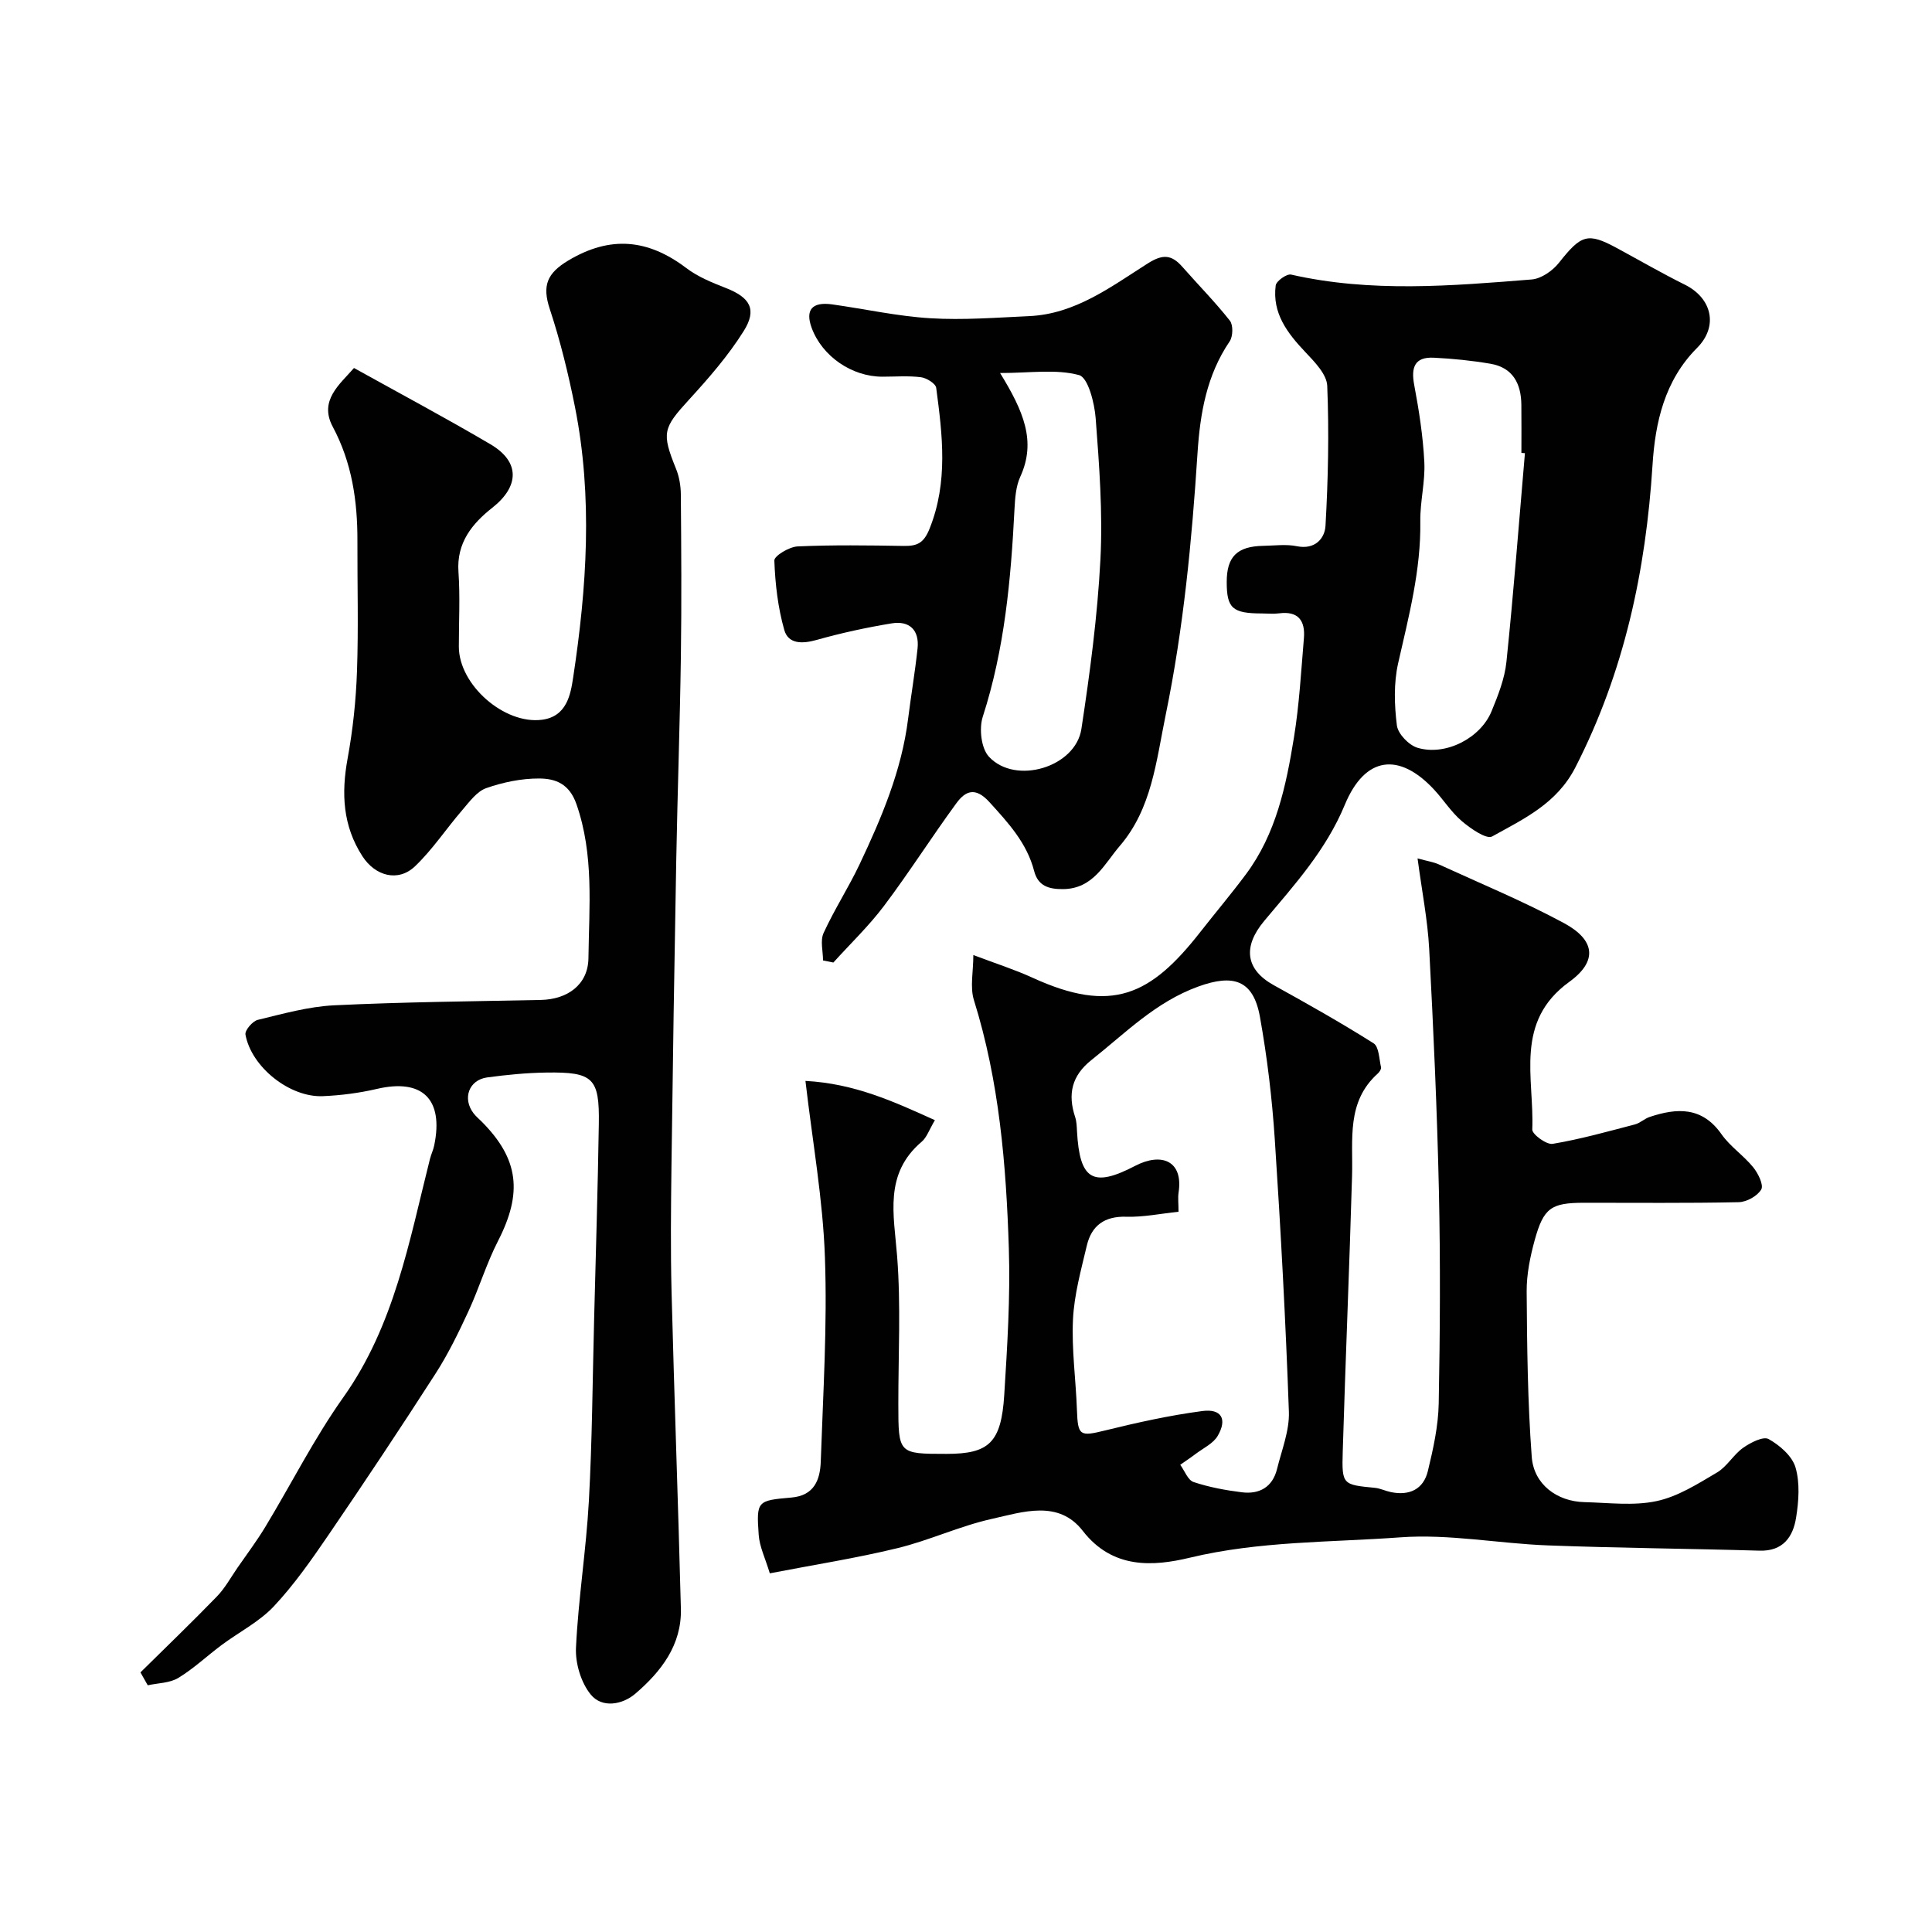
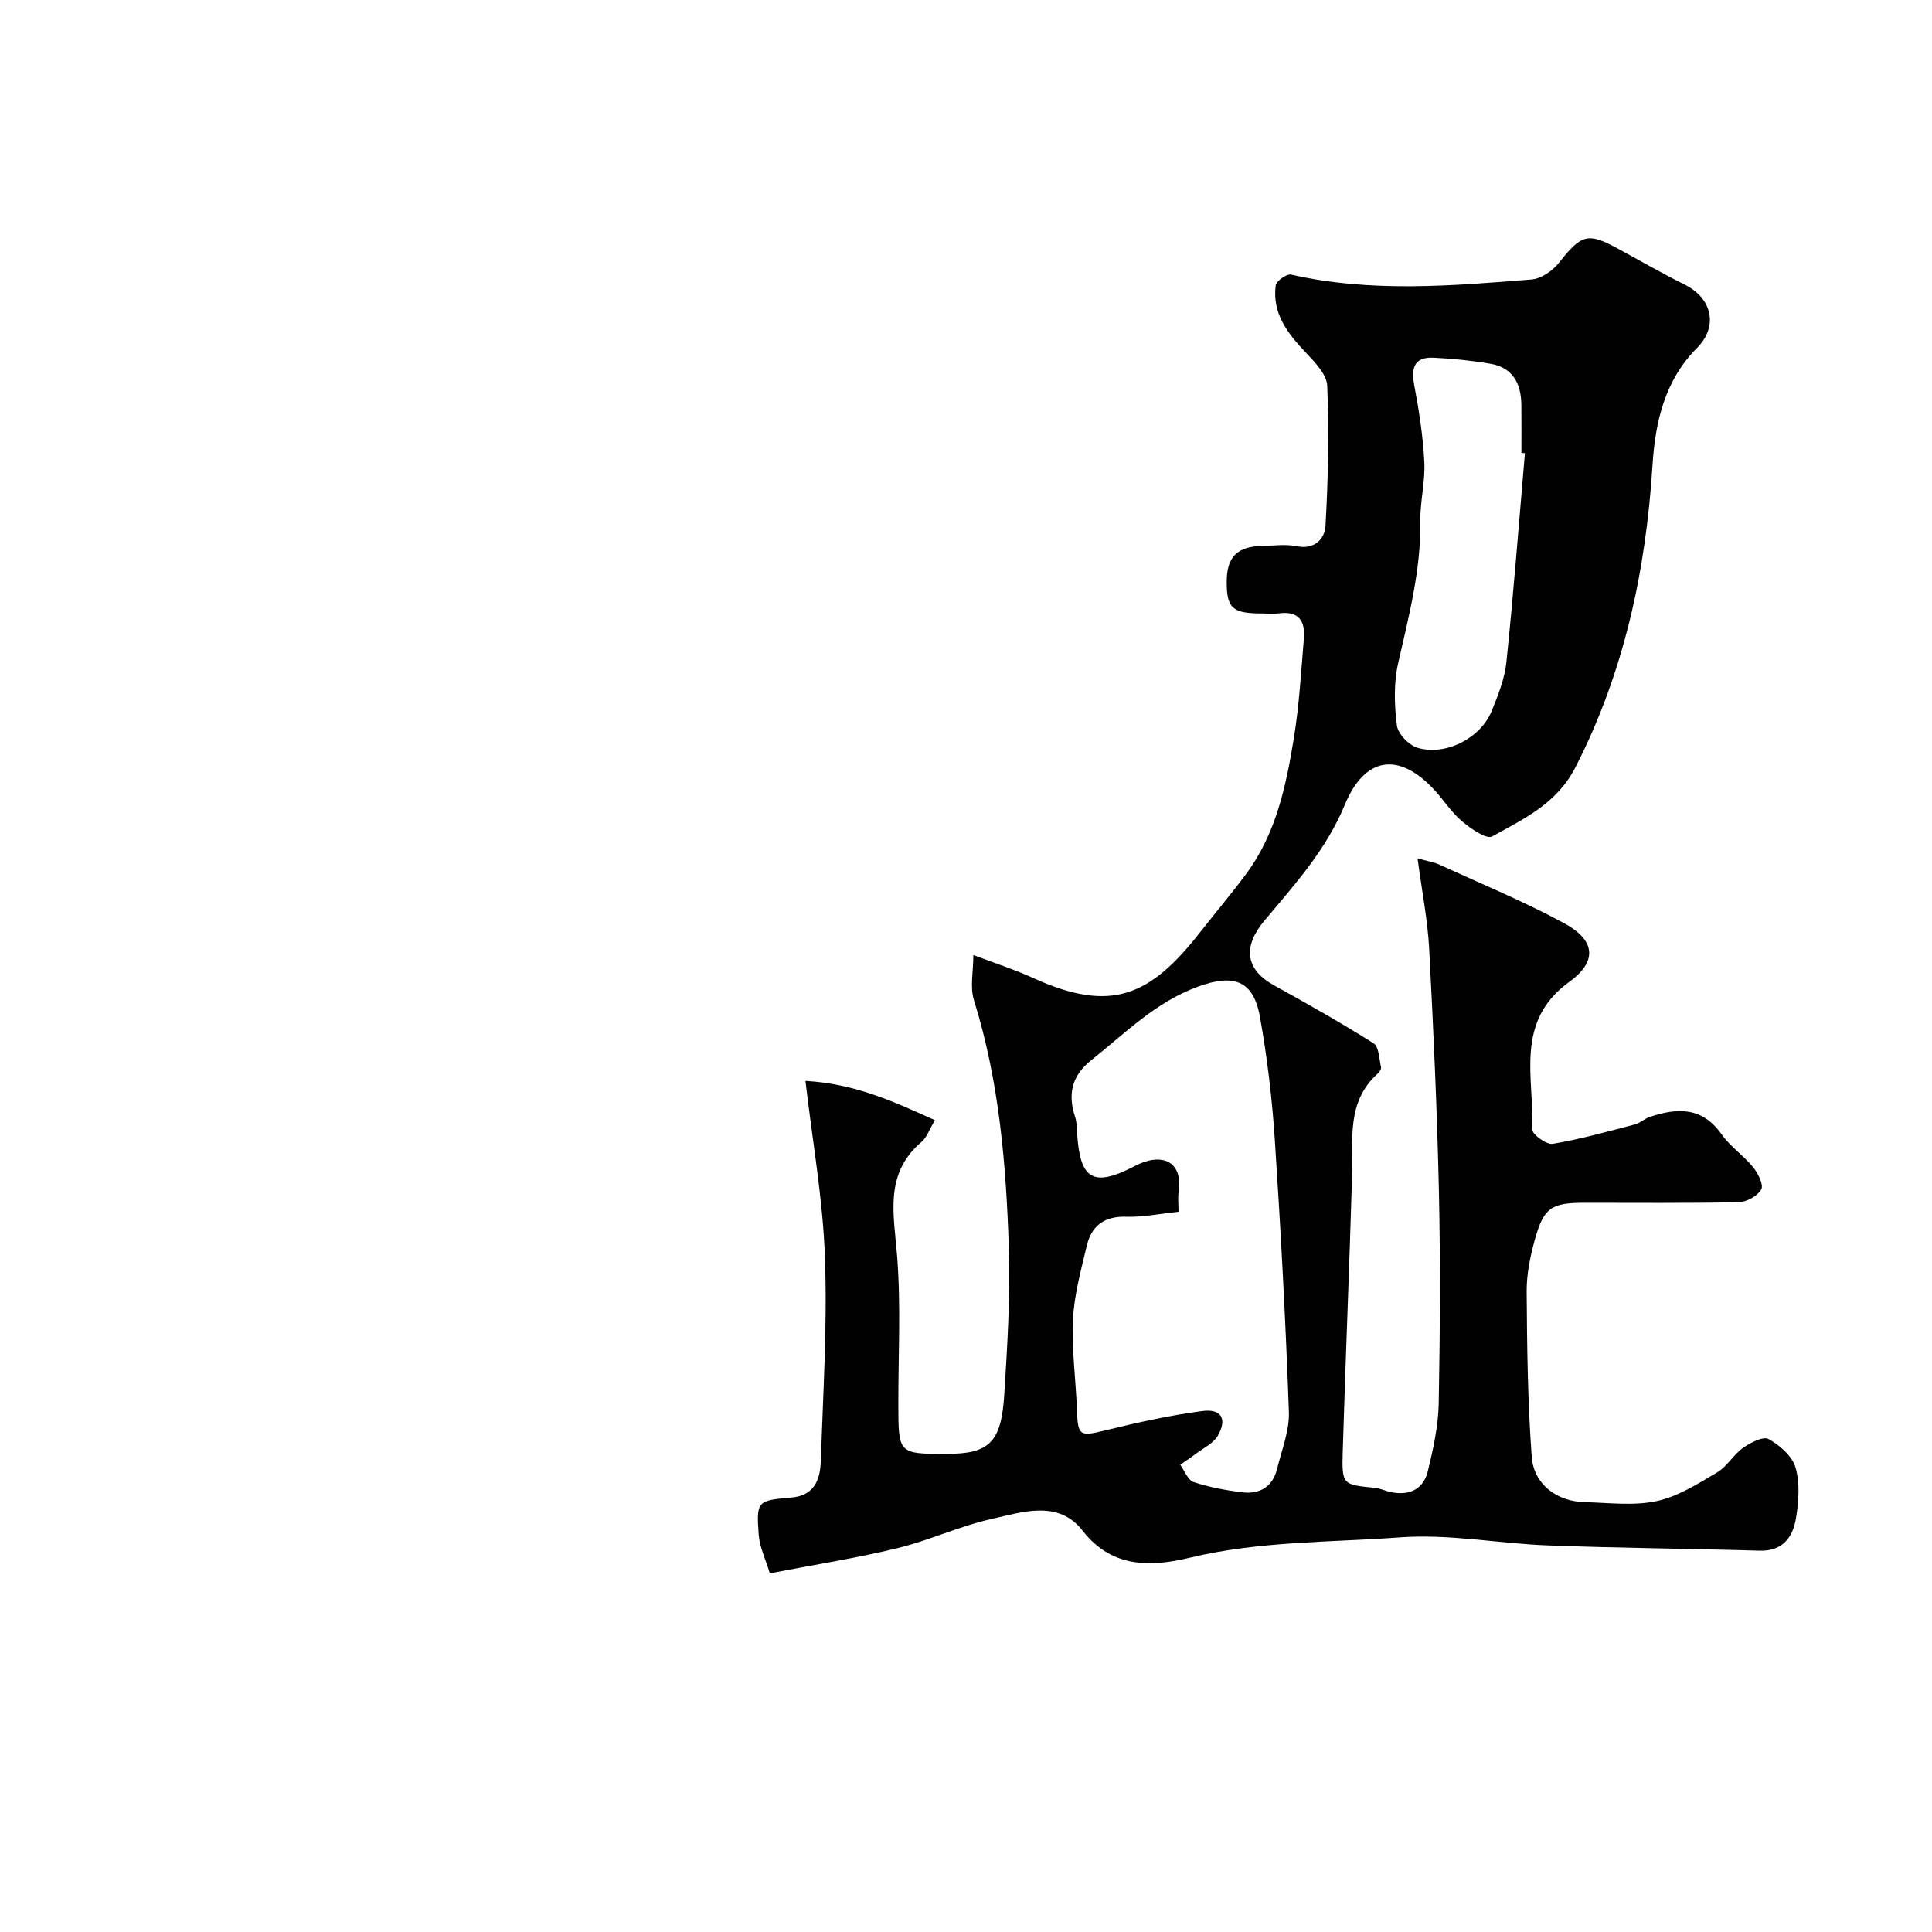
<svg xmlns="http://www.w3.org/2000/svg" enable-background="new 0 0 400 400" viewBox="0 0 400 400">
  <g fill="#010102">
    <path d="m166.76 223.79c10.18.55 18.28 4.27 26.8 8.13-1.21 2.04-1.69 3.58-2.73 4.46-7.85 6.66-5.76 15.09-5.09 23.71.79 10.14.24 20.39.25 30.59.01 10.33 0 10.33 9.99 10.33 8.79 0 11.32-2.32 11.94-12.23.63-10.08 1.27-20.21.95-30.29-.55-17.36-1.99-34.66-7.23-51.43-.84-2.7-.12-5.9-.12-9.33 4.7 1.78 8.57 3.01 12.24 4.69 16.42 7.52 24.45 3.71 34.76-9.47 3.13-4 6.41-7.88 9.44-11.95 6.25-8.38 8.32-18.33 9.94-28.32 1.1-6.78 1.48-13.69 2.06-20.55.3-3.61-1.16-5.68-5.17-5.14-1.15.15-2.33.02-3.5.02-6.13-.01-7.31-1.06-7.31-6.52 0-5.24 2.15-7.38 7.55-7.48 2.33-.04 4.74-.38 6.98.08 3.75.76 5.77-1.61 5.92-4.23.55-9.64.75-19.33.36-28.97-.1-2.41-2.62-4.97-4.53-6.99-3.73-3.94-6.89-8.06-6.14-13.8.12-.92 2.29-2.45 3.18-2.25 16.55 3.76 33.2 2.34 49.82 1.01 1.99-.16 4.33-1.8 5.64-3.45 4.59-5.81 5.93-6.33 11.94-3.08 4.71 2.55 9.36 5.24 14.15 7.62 5.58 2.78 6.98 8.6 2.5 13.09-6.74 6.76-8.66 15.47-9.21 24.21-1.39 21.95-5.86 42.88-15.97 62.62-3.86 7.54-10.69 10.66-17.24 14.31-1.17.65-4.46-1.63-6.26-3.16-2.23-1.89-3.83-4.49-5.86-6.65-7.11-7.57-14.17-6.91-18.38 3.25-3.91 9.43-10.42 16.56-16.69 24.05-4.49 5.37-3.86 10.07 1.99 13.31 6.97 3.85 13.92 7.77 20.65 12.02 1.13.71 1.15 3.25 1.55 4.97.08.36-.32.97-.66 1.28-6.56 5.87-5.12 13.68-5.34 21.17-.55 19.04-1.36 38.06-1.93 57.1-.21 6.89-.02 6.87 6.66 7.52 1.11.11 2.18.65 3.29.88 3.82.8 6.75-.56 7.67-4.34 1.11-4.59 2.16-9.31 2.25-14 .28-14.66.36-29.34.04-43.99-.37-16.71-1.13-33.41-2.01-50.11-.32-6.01-1.51-11.97-2.41-18.76 2.12.59 3.36.76 4.44 1.26 8.66 3.97 17.49 7.62 25.86 12.13 6.46 3.48 7.06 7.87 1.12 12.17-11.46 8.29-7.23 19.92-7.67 30.57-.04.99 2.95 3.19 4.23 2.97 5.74-.96 11.38-2.55 17.02-4.02 1.08-.28 1.99-1.2 3.06-1.55 5.67-1.89 10.85-2.15 14.87 3.58 1.79 2.55 4.57 4.39 6.56 6.84 1.02 1.25 2.2 3.66 1.67 4.59-.79 1.37-3.04 2.61-4.69 2.64-10.66.23-21.33.11-32 .12-6.8.01-8.37 1.03-10.22 7.75-.94 3.43-1.68 7.06-1.66 10.6.08 11.42.2 22.87 1.05 34.25.42 5.72 5.25 9.24 10.88 9.38 5 .12 10.17.81 14.95-.21 4.41-.93 8.54-3.57 12.52-5.92 2.09-1.23 3.41-3.7 5.42-5.12 1.52-1.07 4.16-2.43 5.27-1.81 2.3 1.28 4.87 3.51 5.57 5.87.94 3.22.67 7 .12 10.41-.63 3.96-2.69 6.97-7.56 6.83-14.6-.43-29.21-.54-43.8-1.09-10.21-.38-20.48-2.41-30.58-1.67-14.51 1.06-29.14.75-43.56 4.21-7.55 1.81-16 2.43-22.19-5.56-5.03-6.49-12.45-3.89-18.86-2.46-6.64 1.48-12.93 4.46-19.55 6.06-8.52 2.07-17.22 3.43-26.38 5.2-.94-3.12-2.13-5.51-2.3-7.97-.49-7-.34-7.11 6.78-7.72 4.75-.41 5.94-3.71 6.07-7.47.48-14.1 1.37-28.22.86-42.29-.41-11.93-2.55-23.76-4.03-36.5zm77.24 27.09c-3.75.39-7.29 1.14-10.8 1.03-4.53-.14-7.21 1.84-8.19 5.99-1.19 5.04-2.61 10.14-2.86 15.27-.3 6.24.6 12.52.82 18.79.19 5.34.61 5.49 5.87 4.19 6.63-1.63 13.34-3.12 20.1-4.01 3.95-.52 5.19 1.67 3.18 5.13-.92 1.59-2.97 2.54-4.55 3.73-1.04.79-2.14 1.51-3.21 2.27.9 1.23 1.57 3.17 2.76 3.57 3.21 1.07 6.61 1.7 9.98 2.12 3.64.46 6.37-1.06 7.3-4.83.97-3.93 2.59-7.94 2.45-11.86-.67-18.81-1.68-37.61-2.92-56.39-.56-8.48-1.57-16.97-3.07-25.33-1.38-7.72-5.55-8.92-12.79-6.29-8.83 3.21-15.07 9.63-22.09 15.2-4.11 3.25-4.95 7.09-3.38 11.82.3.91.33 1.94.38 2.92.55 10.04 3.22 11.78 12.06 7.17 5.44-2.83 9.99-1.04 8.97 5.54-.16 1.11-.01 2.28-.01 3.97zm71.72-157.06c-.24-.02-.48-.04-.73-.05 0-3.33.03-6.65-.01-9.98-.05-4.38-1.77-7.69-6.4-8.48-3.87-.66-7.8-1.06-11.72-1.25-3.99-.2-4.75 2.01-4.06 5.66.99 5.26 1.82 10.59 2.09 15.93.21 4.07-.89 8.18-.83 12.27.15 10.09-2.39 19.69-4.59 29.4-.93 4.12-.79 8.64-.26 12.87.22 1.75 2.48 4.09 4.27 4.63 5.79 1.74 13.04-1.98 15.33-7.56 1.35-3.29 2.72-6.74 3.08-10.23 1.49-14.39 2.59-28.81 3.83-43.21z" />
-     <path d="m29.08 346.25c5.29-5.23 10.66-10.38 15.83-15.72 1.67-1.72 2.86-3.92 4.24-5.92 1.95-2.82 4.02-5.57 5.79-8.5 5.4-8.93 10.12-18.33 16.14-26.81 10.58-14.91 13.64-32.31 17.94-49.36.24-.95.69-1.85.88-2.8 1.99-9.6-2.48-13.89-11.88-11.69-3.65.85-7.44 1.34-11.18 1.5-6.86.29-14.8-6.03-16.02-12.75-.16-.88 1.47-2.79 2.56-3.05 5.21-1.26 10.48-2.75 15.78-3.01 14.25-.69 28.52-.82 42.78-1.11 5.54-.11 9.82-3.15 9.89-8.65.13-10.65 1.18-21.37-2.48-31.88-1.49-4.28-4.39-5.3-7.7-5.32-3.67-.02-7.49.77-10.97 1.99-1.95.68-3.49 2.83-4.96 4.54-3.32 3.84-6.15 8.17-9.8 11.65-3.51 3.33-8.24 2.01-10.89-2.09-4.08-6.32-4.38-13.03-3.06-20.24 1.09-5.94 1.73-12.01 1.94-18.05.32-8.99.06-17.99.09-26.99.02-8.26-1.12-16.17-5.11-23.64-2.9-5.43 1.44-8.76 4.4-12.16 9.57 5.32 19.03 10.36 28.25 15.79 6.19 3.64 5.98 8.74.39 13.14-4.15 3.27-7.44 7.25-7.01 13.29.36 5.14.07 10.32.08 15.49.01 7.89 9.39 16.12 17.2 15.12 5.17-.66 5.94-5.29 6.46-8.71 2.83-18.64 4.1-37.4.37-56.1-1.36-6.83-3.03-13.65-5.21-20.25-1.59-4.81-.59-7.37 3.83-10.02 8.74-5.23 16.54-4.42 24.43 1.55 2.41 1.83 5.37 3.03 8.23 4.15 4.97 1.95 6.49 4.41 3.66 8.91-3.2 5.1-7.23 9.73-11.31 14.19-5.4 5.91-5.72 6.85-2.68 14.36.65 1.61.96 3.48.98 5.23.09 11.16.17 22.33.01 33.49-.2 14.1-.7 28.19-.96 42.29-.39 21.09-.72 42.19-.99 63.28-.11 8.7-.2 17.4.02 26.1.56 21.86 1.37 43.71 1.93 65.57.19 7.53-4.11 13.04-9.43 17.6-2.67 2.29-6.89 3.05-9.23.18-2.02-2.47-3.21-6.46-3.06-9.69.48-10.15 2.11-20.24 2.67-30.38.69-12.58.76-25.19 1.09-37.78.34-13.43.76-26.86.97-40.29.15-9.52-1.16-10.78-10.86-10.64-4.09.06-8.2.46-12.26 1.01-3.79.52-5.16 4.36-2.82 7.42.5.66 1.16 1.19 1.74 1.78 7.65 7.72 8.43 14.7 3.34 24.64-2.41 4.69-3.93 9.82-6.15 14.61-2.04 4.4-4.18 8.81-6.8 12.88-7.23 11.24-14.63 22.37-22.17 33.41-3.5 5.12-7.09 10.27-11.31 14.77-3.02 3.21-7.2 5.32-10.8 8-3.02 2.25-5.78 4.88-8.98 6.82-1.77 1.07-4.19 1.05-6.32 1.52-.5-.89-1-1.78-1.51-2.67z" />
-     <path d="m170.4 198.85c0-1.91-.61-4.09.11-5.67 2.22-4.86 5.16-9.39 7.45-14.22 4.55-9.62 8.71-19.4 10.05-30.12.61-4.86 1.44-9.7 1.96-14.58.4-3.8-1.67-5.8-5.35-5.2-5.23.86-10.44 1.99-15.54 3.43-2.95.83-5.86.89-6.7-2.05-1.32-4.64-1.89-9.56-2.06-14.39-.04-.96 3.08-2.84 4.81-2.92 7.31-.33 14.65-.22 21.98-.1 2.76.04 4.14-.55 5.35-3.58 3.87-9.66 2.67-19.38 1.37-29.15-.12-.89-1.99-2.05-3.16-2.2-2.62-.33-5.32-.11-7.98-.11-6.35 0-12.47-4.23-14.64-10.1-1.37-3.73.07-5.45 4.24-4.87 6.78.95 13.53 2.46 20.34 2.87 6.78.41 13.63-.13 20.44-.44 9.57-.43 16.97-6.1 24.58-10.92 3.14-1.99 4.95-1.79 7.16.73 3.27 3.72 6.76 7.25 9.82 11.13.71.9.65 3.25-.03 4.27-4.78 7.04-6.13 14.89-6.67 23.19-1.17 18.14-2.89 36.17-6.57 54.08-1.99 9.67-2.88 19.48-9.52 27.21-3.15 3.66-5.46 8.86-11.7 8.94-3.07.04-5.24-.69-6.03-3.74-1.51-5.82-5.34-9.95-9.25-14.26-2.94-3.24-4.99-2.33-6.86.23-5.11 6.98-9.75 14.3-14.95 21.21-3.15 4.19-6.99 7.86-10.51 11.76-.72-.14-1.43-.29-2.14-.43zm36.66-121.62c4.84 7.9 7.54 14.12 4.18 21.47-.92 2-1.08 4.44-1.2 6.7-.74 14.55-2.04 28.98-6.57 43-.79 2.44-.33 6.54 1.28 8.27 5.49 5.92 17.93 2.18 19.14-5.74 1.77-11.63 3.33-23.34 3.94-35.08.5-9.7-.24-19.5-.98-29.22-.24-3.2-1.58-8.47-3.44-8.97-4.77-1.29-10.13-.43-16.35-.43z" />
  </g>
</svg>